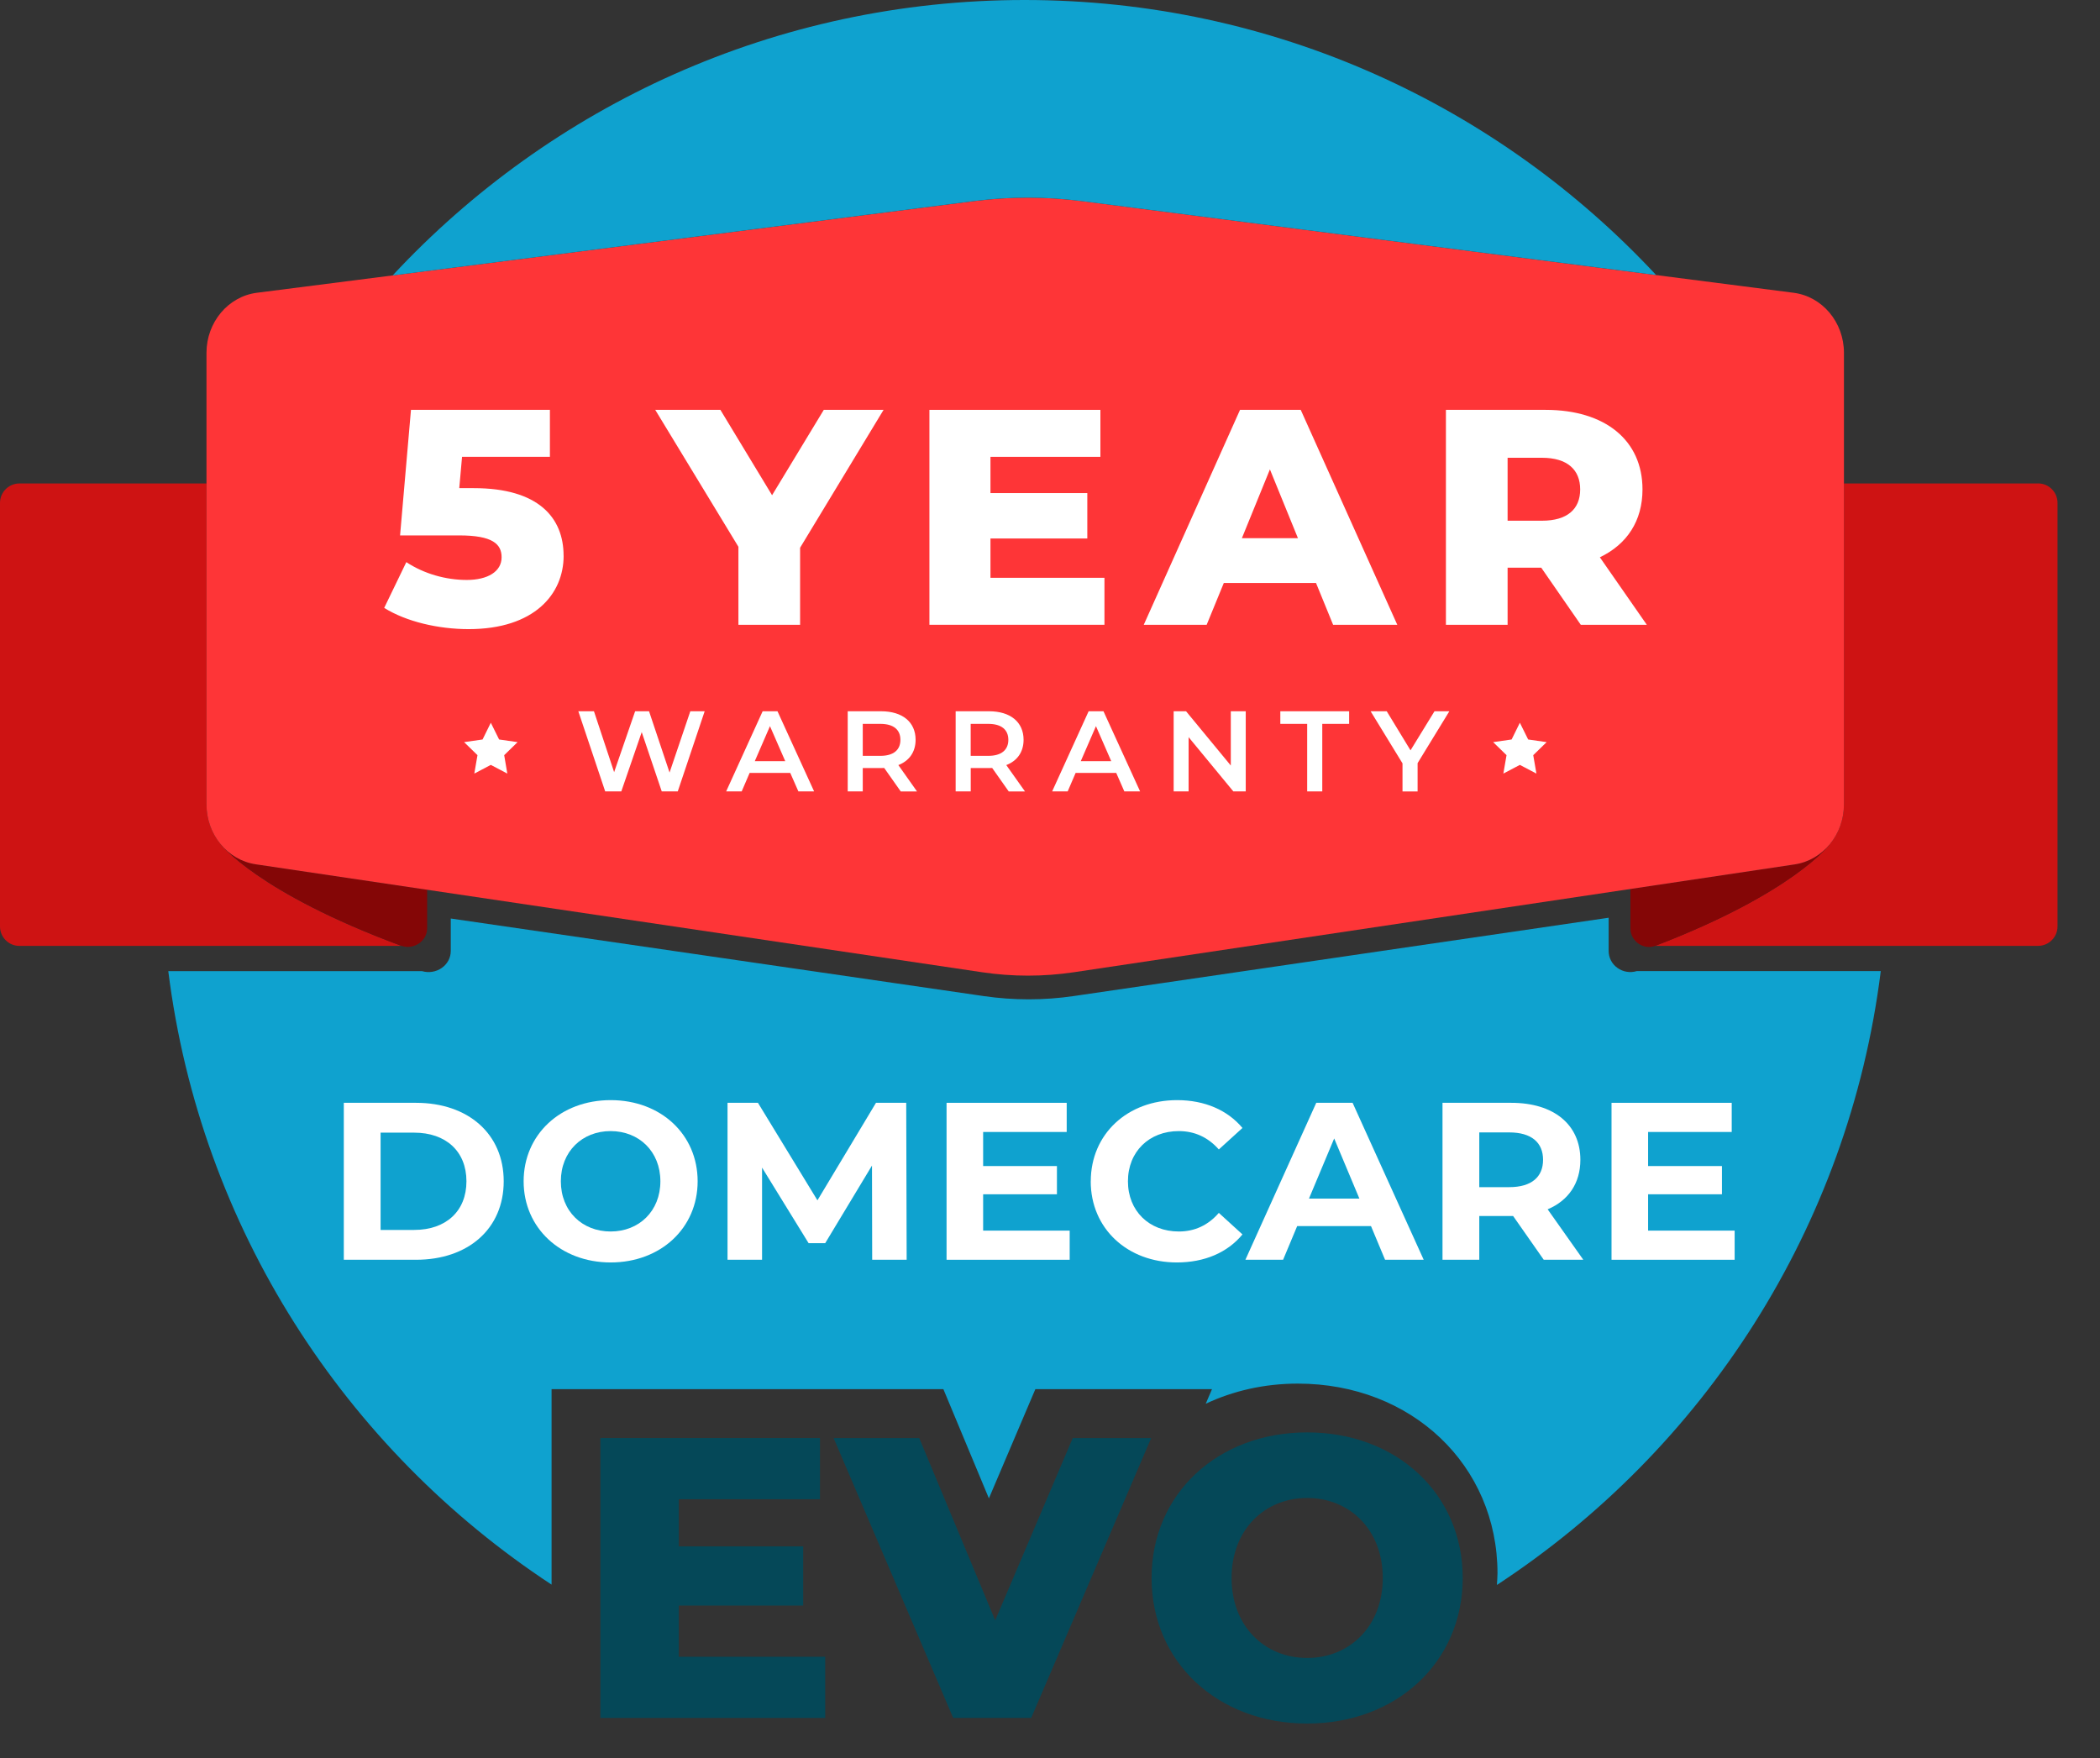
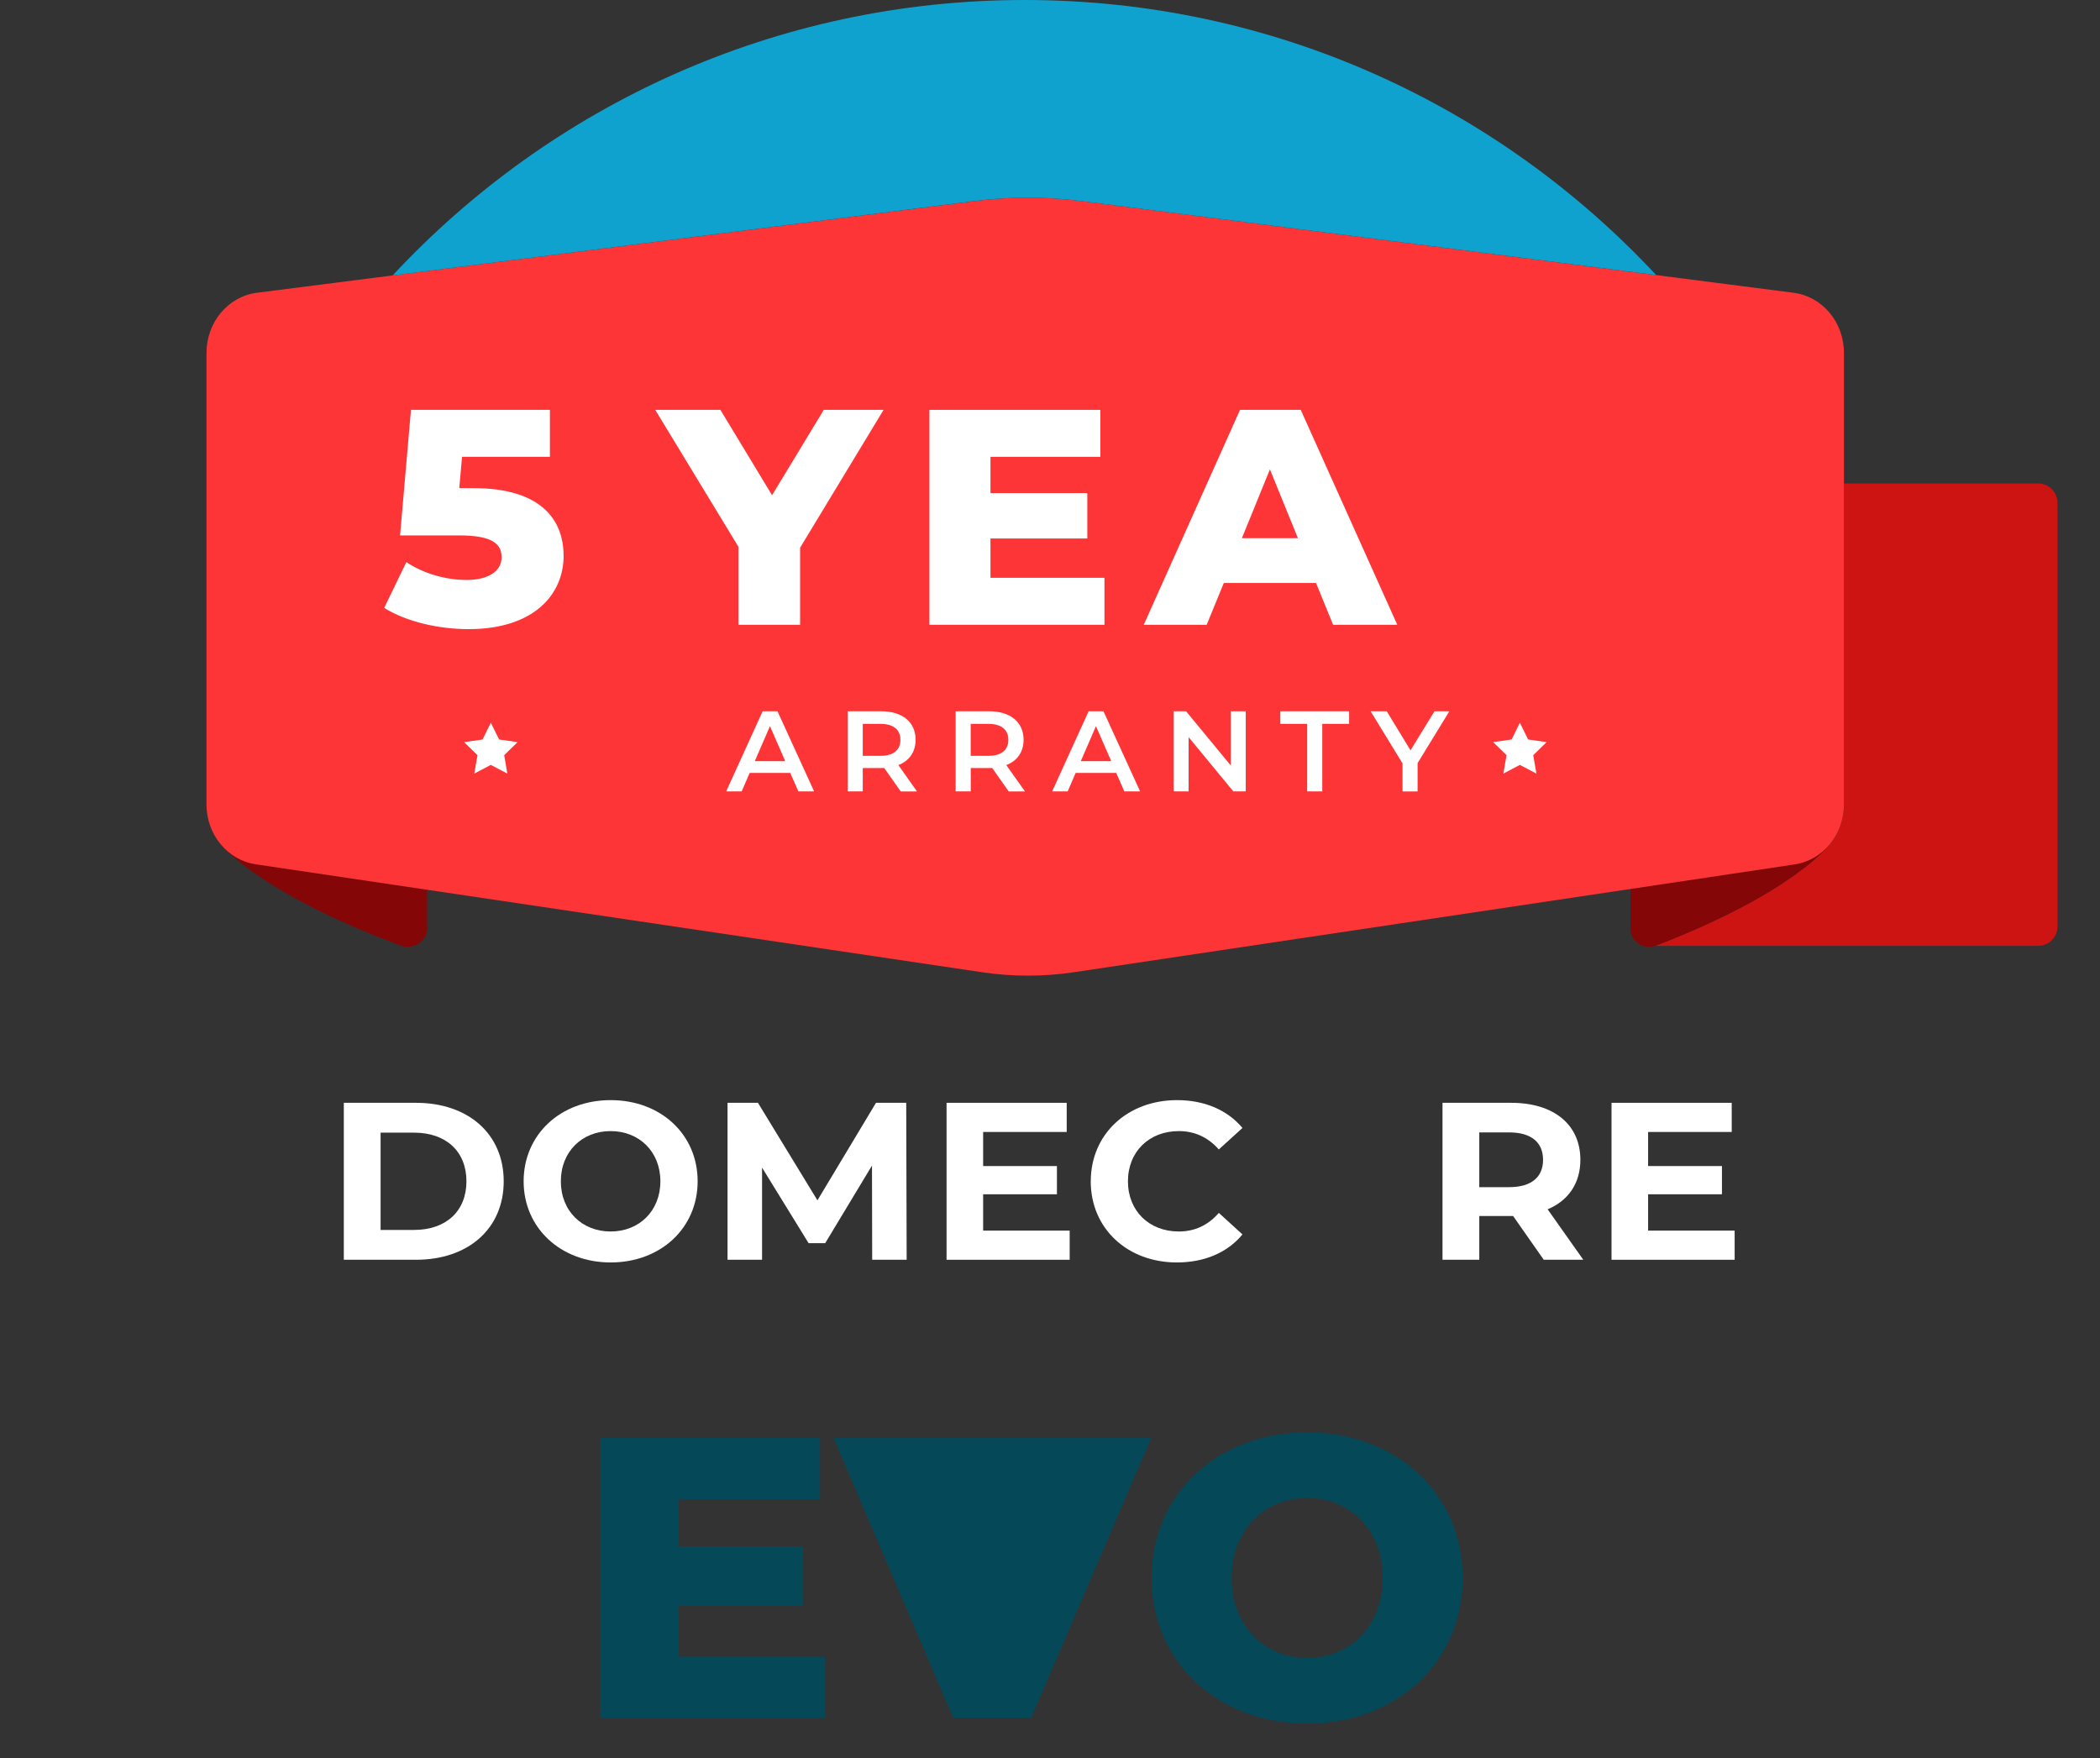
<svg xmlns="http://www.w3.org/2000/svg" fill="none" viewBox="0 0 43 36" height="36" width="43">
  <rect x="0" y="0" width="43" height="36" fill="#333333" stroke="none" />
-   <path fill="#0FA2CF" d="M33.51 19.887C33.378 19.926 33.233 19.902 33.121 19.822C33.005 19.74 32.939 19.612 32.939 19.473V18.793L21.991 20.396C21.684 20.441 21.375 20.464 21.066 20.464C20.757 20.464 20.452 20.442 20.147 20.398L9.23 18.809V19.473C9.23 19.61 9.165 19.735 9.05 19.818C8.933 19.902 8.782 19.927 8.643 19.887H3.446C4.104 25.14 7.069 29.675 11.294 32.449V28.447H19.317L20.249 30.683L21.2 28.447H24.817L24.689 28.745C25.247 28.483 25.884 28.333 26.574 28.333C28.904 28.333 30.663 30.004 30.663 32.219C30.663 32.299 30.655 32.378 30.651 32.456C34.883 29.683 37.853 25.144 38.511 19.886H33.51V19.887Z" />
  <path fill="#054858" d="M16.897 33.926V35.179H12.294V29.447H16.79V30.7H13.899V31.666H16.446V32.878H13.899V33.926H16.897Z" />
-   <path fill="#054858" d="M23.572 29.447L21.115 35.179H19.518L17.069 29.447H18.822L20.378 33.181L21.966 29.447H23.571H23.572Z" />
+   <path fill="#054858" d="M23.572 29.447L21.115 35.179H19.518L17.069 29.447H18.822L21.966 29.447H23.571H23.572Z" />
  <path fill="#054858" d="M23.58 32.313C23.58 30.593 24.931 29.332 26.766 29.332C28.6 29.332 29.951 30.593 29.951 32.313C29.951 34.032 28.6 35.294 26.766 35.294C24.932 35.294 23.58 34.033 23.58 32.313ZM28.314 32.313C28.314 31.322 27.634 30.675 26.766 30.675C25.897 30.675 25.218 31.322 25.218 32.313C25.218 33.304 25.898 33.951 26.766 33.951C27.633 33.951 28.314 33.304 28.314 32.313Z" />
  <path fill="white" d="M7.04 22.583H8.519C9.584 22.583 10.314 23.217 10.314 24.19C10.314 25.164 9.584 25.797 8.519 25.797H7.04V22.583ZM8.481 25.186C9.128 25.186 9.551 24.805 9.551 24.19C9.551 23.575 9.128 23.194 8.481 23.194H7.793V25.186H8.481Z" />
  <path fill="white" d="M10.722 24.19C10.722 23.235 11.475 22.528 12.504 22.528C13.532 22.528 14.285 23.231 14.285 24.19C14.285 25.149 13.527 25.852 12.504 25.852C11.48 25.852 10.722 25.145 10.722 24.19ZM13.522 24.19C13.522 23.58 13.085 23.162 12.503 23.162C11.921 23.162 11.484 23.58 11.484 24.19C11.484 24.801 11.921 25.218 12.503 25.218C13.085 25.218 13.522 24.801 13.522 24.19Z" />
  <path fill="white" d="M17.859 25.797L17.855 23.868L16.897 25.457H16.557L15.604 23.91V25.797H14.897V22.583H15.52L16.738 24.58L17.937 22.583H18.556L18.565 25.797H17.858H17.859Z" />
  <path fill="white" d="M21.903 25.2V25.797H19.382V22.583H21.842V23.18H20.131V23.878H21.642V24.456H20.131V25.2H21.903V25.2Z" />
  <path fill="white" d="M22.335 24.19C22.335 23.222 23.088 22.528 24.102 22.528C24.665 22.528 25.134 22.731 25.441 23.098L24.957 23.538C24.738 23.291 24.464 23.162 24.138 23.162C23.529 23.162 23.096 23.584 23.096 24.19C23.096 24.796 23.529 25.218 24.138 25.218C24.464 25.218 24.738 25.09 24.957 24.837L25.441 25.278C25.134 25.65 24.664 25.852 24.097 25.852C23.087 25.852 22.334 25.159 22.334 24.19H22.335Z" />
-   <path fill="white" d="M28.072 25.108H26.561L26.273 25.797H25.501L26.952 22.583H27.696L29.152 25.797H28.361L28.073 25.108H28.072ZM27.835 24.544L27.319 23.313L26.803 24.544H27.835Z" />
  <path fill="white" d="M31.61 25.797L30.983 24.901H30.29V25.797H29.537V22.583H30.946C31.816 22.583 32.36 23.029 32.36 23.75C32.36 24.231 32.114 24.585 31.69 24.764L32.42 25.797H31.611H31.61ZM30.903 23.189H30.29V24.31H30.903C31.363 24.31 31.596 24.099 31.596 23.75C31.596 23.4 31.363 23.189 30.903 23.189Z" />
  <path fill="white" d="M35.519 25.2V25.797H32.998V22.583H35.459V23.18H33.747V23.878H35.259V24.456H33.747V25.2H35.519V25.2Z" />
  <path fill="#CE1313" d="M4.837 17.558C4.837 17.558 4.84 17.56 4.842 17.56C4.84 17.56 4.839 17.559 4.837 17.558Z" />
  <path fill="#CE1313" d="M5.029 17.648C5.096 17.671 5.167 17.689 5.239 17.699C5.166 17.689 5.096 17.671 5.029 17.648Z" />
-   <path fill="#CE1313" d="M8.208 19.365C5.272 18.277 4.517 17.286 4.517 17.286C4.517 17.286 4.519 17.287 4.52 17.289C4.337 17.069 4.228 16.782 4.228 16.472V9.9H0.398C0.179 9.9 0 10.078 0 10.299V18.972C0 19.192 0.178 19.37 0.398 19.37H8.226C8.22 19.368 8.214 19.368 8.209 19.366L8.208 19.365Z" />
  <path fill="#840606" d="M5.24 17.699C4.95 17.656 4.698 17.504 4.518 17.285C4.518 17.285 5.273 18.276 8.209 19.365C8.468 19.46 8.746 19.275 8.746 19.008V18.22L5.24 17.698V17.699Z" />
  <path fill="#CE1313" d="M41.732 9.9H37.757V16.472C37.757 16.781 37.65 17.066 37.469 17.285C37.469 17.285 36.739 18.276 33.903 19.364C33.897 19.367 33.892 19.367 33.886 19.369H41.732C41.952 19.369 42.13 19.191 42.13 18.971V10.297C42.13 10.078 41.952 9.899 41.732 9.899V9.9Z" />
  <path fill="#CE1313" d="M36.747 17.7C36.892 17.679 37.027 17.63 37.15 17.559C37.028 17.629 36.892 17.678 36.747 17.7Z" />
  <path fill="#840606" d="M36.747 17.701L33.385 18.204V19.009C33.385 19.276 33.654 19.462 33.903 19.366C36.74 18.277 37.469 17.287 37.469 17.287C37.289 17.506 37.036 17.658 36.747 17.701V17.701Z" />
  <path fill="#FE3537" d="M36.747 17.701L21.989 19.909C21.365 20.002 20.731 20.002 20.108 19.909L5.239 17.699C4.659 17.613 4.228 17.09 4.228 16.472V7.226C4.228 6.599 4.672 6.07 5.261 5.995L19.956 4.117C20.682 4.024 21.415 4.024 22.14 4.117L36.724 5.995C37.314 6.07 37.757 6.599 37.757 7.225V16.473C37.757 17.091 37.326 17.614 36.747 17.701Z" />
  <path fill="white" d="M31.121 14.8L31.291 15.143L31.669 15.197L31.395 15.464L31.46 15.841L31.121 15.663L30.783 15.841L30.848 15.464L30.574 15.197L30.952 15.143L31.121 14.8Z" />
  <path fill="white" d="M11.541 11.38C11.541 12.165 10.942 12.883 9.596 12.883C8.977 12.883 8.32 12.731 7.867 12.448L8.32 11.511C8.684 11.751 9.13 11.876 9.557 11.876C9.984 11.876 10.271 11.706 10.271 11.411C10.271 11.141 10.086 10.964 9.404 10.964H8.192L8.415 8.393H11.26V9.355H9.461L9.404 9.996H9.703C11.024 9.996 11.54 10.599 11.54 11.379L11.541 11.38Z" />
  <path fill="white" d="M16.383 11.216V12.794H15.12V11.197L13.417 8.393H14.751L15.809 10.141L16.868 8.393H18.092L16.383 11.216V11.216Z" />
  <path fill="white" d="M22.615 11.832V12.794H19.031V8.393H22.532V9.355H20.281V10.097H22.264V11.027H20.281V11.832H22.615Z" />
  <path fill="white" d="M26.947 11.938H25.059L24.708 12.794H23.42L25.391 8.393H26.634L28.611 12.794H27.297L26.947 11.938ZM26.577 11.021L26.003 9.612L25.429 11.021H26.577Z" />
-   <path fill="white" d="M31.559 11.625H30.87V12.794H29.607V8.393H31.648C32.867 8.393 33.632 9.015 33.632 10.022C33.632 10.669 33.313 11.147 32.759 11.412L33.721 12.795H32.369L31.559 11.625V11.625ZM31.572 9.374H30.87V10.663H31.572C32.095 10.663 32.356 10.424 32.356 10.022C32.356 9.62 32.095 9.374 31.572 9.374Z" />
-   <path fill="white" d="M14.429 14.565L13.878 16.206H13.55L13.14 14.992L12.722 16.206H12.392L11.842 14.565H12.162L12.575 15.812L13.005 14.565H13.29L13.71 15.82L14.135 14.565H14.429H14.429Z" />
  <path fill="white" d="M16.181 15.827H15.35L15.187 16.206H14.869L15.616 14.565H15.92L16.67 16.206H16.348L16.181 15.827ZM16.079 15.587L15.766 14.87L15.455 15.587H16.079Z" />
  <path fill="white" d="M18.444 16.207L18.105 15.726C18.084 15.728 18.062 15.728 18.041 15.728H17.666V16.206H17.358V14.565H18.041C18.478 14.565 18.748 14.785 18.748 15.149C18.748 15.397 18.62 15.58 18.395 15.667L18.777 16.207H18.444ZM18.027 14.823H17.666V15.478H18.027C18.298 15.478 18.437 15.355 18.437 15.15C18.437 14.944 18.298 14.823 18.027 14.823Z" />
  <path fill="white" d="M20.655 16.207L20.316 15.726C20.294 15.728 20.273 15.728 20.252 15.728H19.877V16.206H19.568V14.565H20.252C20.688 14.565 20.959 14.785 20.959 15.149C20.959 15.397 20.831 15.58 20.605 15.667L20.988 16.207H20.656H20.655ZM20.237 14.823H19.876V15.478H20.237C20.507 15.478 20.647 15.355 20.647 15.15C20.647 14.944 20.507 14.823 20.237 14.823Z" />
  <path fill="white" d="M22.856 15.827H22.025L21.862 16.206H21.544L22.291 14.565H22.595L23.345 16.206H23.022L22.856 15.827ZM22.754 15.587L22.441 14.87L22.13 15.587H22.754Z" />
  <path fill="white" d="M25.508 14.565V16.206H25.254L24.338 15.095V16.206H24.032V14.565H24.286L25.202 15.676V14.565H25.508Z" />
  <path fill="white" d="M26.766 14.823H26.216V14.565H27.625V14.823H27.075V16.206H26.766V14.823H26.766Z" />
  <path fill="white" d="M29.027 15.628V16.207H28.718V15.632L28.065 14.565H28.395L28.882 15.365L29.373 14.565H29.677L29.027 15.627V15.628Z" />
  <path fill="white" d="M10.05 14.8L10.22 15.143L10.598 15.197L10.324 15.464L10.388 15.841L10.05 15.663L9.712 15.841L9.777 15.464L9.503 15.197L9.881 15.143L10.05 14.8Z" />
  <path fill="#0FA2CF" d="M19.957 4.116C20.682 4.024 21.415 4.024 22.14 4.117L33.911 5.632C30.685 2.168 26.086 0 20.979 0C15.873 0 11.267 2.172 8.04 5.64L19.957 4.116Z" />
</svg>